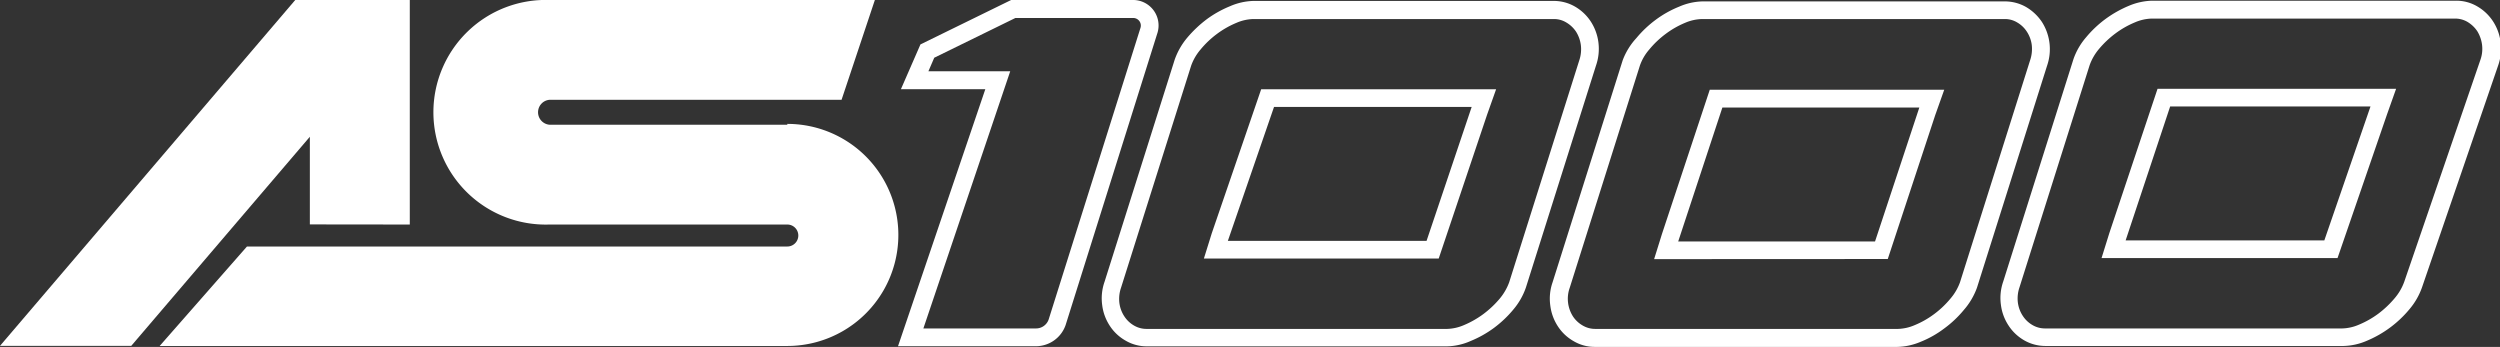
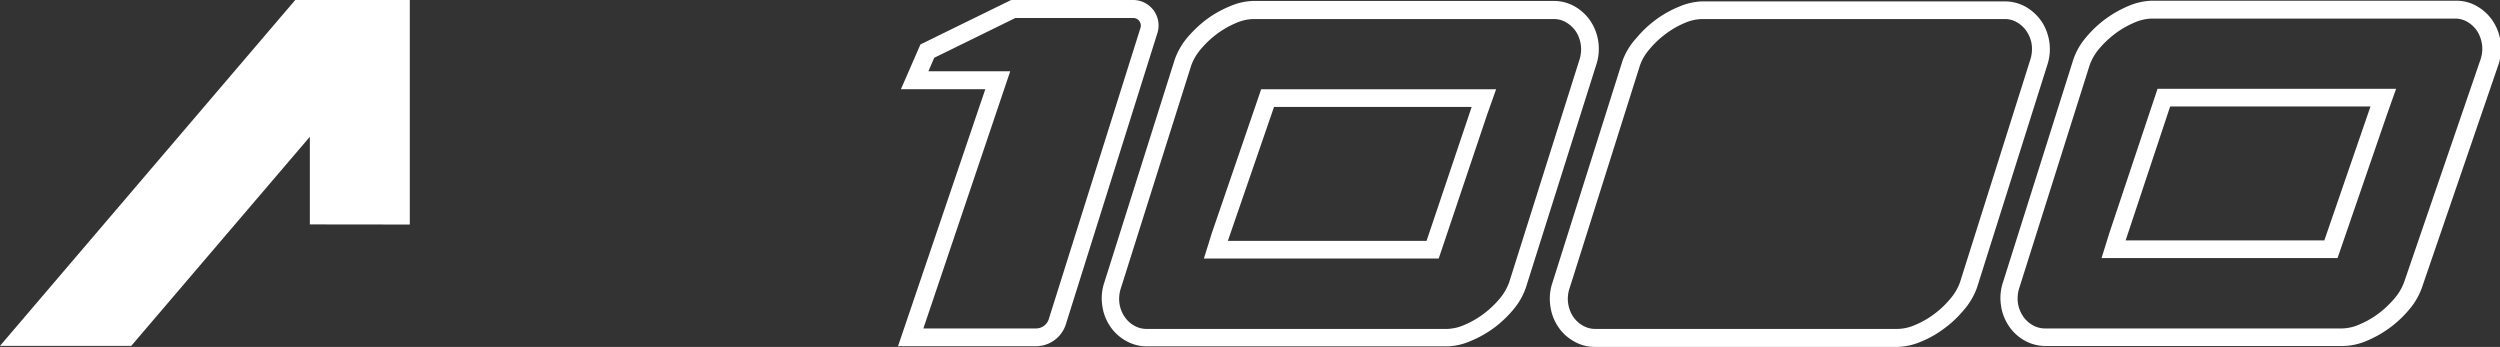
<svg xmlns="http://www.w3.org/2000/svg" id="acc72200-0f07-4972-9a72-7b1c7aea2ffc" data-name="Calque 1" viewBox="0 0 213.89 29.68">
  <rect x="0" y="0" width="213.89" height="29.68" fill="#333333" stroke="none" />
  <defs>
    <style>.b17df209-161c-462c-abed-ad098cb07509{fill:#fff;}</style>
  </defs>
  <polygon class="b17df209-161c-462c-abed-ad098cb07509" points="25.26 0 0 29.59 11.23 29.59 26.51 11.7 26.51 19.2 35.06 19.21 35.06 0 25.26 0" />
-   <path class="b17df209-161c-462c-abed-ad098cb07509" d="M67.36,10.67H47a1.07,1.07,0,0,1,0-2.13H72L74.85,0H47a9.61,9.61,0,1,0,0,19.21H67.36a.94.94,0,1,1,0,1.88H21.13L13.66,29.6l3.15,0H67.36a9.48,9.48,0,1,0,0-19" />
  <path class="b17df209-161c-462c-abed-ad098cb07509" d="M79,28.1l9.65,0a1.14,1.14,0,0,0,1.07-.77L97.57,2.4A.65.65,0,0,0,97,1.54H86.87l-6.94,3.4-.5,1.16h7ZM84.3,7.63H77.08l1.67-3.83L86.51,0H97A2.18,2.18,0,0,1,99,2.9L91.17,27.81a2.69,2.69,0,0,1-2.53,1.81l-11.81,0Z" />
  <path class="b17df209-161c-462c-abed-ad098cb07509" d="M105.05,20.61h17l3.86-11.46H109ZM103,22.12l.67-2.15L107.9,7.64H128l-.77,2.17-4.14,12.31Z" />
  <path class="b17df209-161c-462c-abed-ad098cb07509" d="M107.21,1.63a3.89,3.89,0,0,0-1.44.33,7.78,7.78,0,0,0-1.65.94,8,8,0,0,0-1.4,1.33,4.37,4.37,0,0,0-.81,1.39l-6,19a2.93,2.93,0,0,0-.14,1.3,2.7,2.7,0,0,0,.42,1.14,2.42,2.42,0,0,0,.83.79,2.1,2.1,0,0,0,1.07.29h25.73a3.89,3.89,0,0,0,1.44-.33,8,8,0,0,0,1.65-.94,8.35,8.35,0,0,0,1.4-1.32,4.72,4.72,0,0,0,.81-1.4l6-19a2.94,2.94,0,0,0,.13-1.3,2.83,2.83,0,0,0-.41-1.14,2.54,2.54,0,0,0-.84-.79,2,2,0,0,0-1.06-.29Zm-9.1,28a3.54,3.54,0,0,1-1.83-.5,3.88,3.88,0,0,1-1.34-1.27,4.14,4.14,0,0,1-.64-1.75,4.27,4.27,0,0,1,.2-2l6-19a6,6,0,0,1,1.08-1.89,10.29,10.29,0,0,1,1.66-1.57,9.23,9.23,0,0,1,2-1.12,5.34,5.34,0,0,1,2-.45h25.7a3.62,3.62,0,0,1,1.82.49,4,4,0,0,1,1.34,1.27,4.25,4.25,0,0,1,.65,1.76,4.35,4.35,0,0,1-.2,2l-6,19a5.86,5.86,0,0,1-1.08,1.89,9.52,9.52,0,0,1-1.66,1.57,9.3,9.3,0,0,1-2,1.12,5.21,5.21,0,0,1-2,.45Z" />
-   <path class="b17df209-161c-462c-abed-ad098cb07509" d="M143.58,20.66h16.84L164.21,9.2H147.36Zm-2.06,1.51.67-2.15,4.09-12.34h20.06l-.77,2.17-4.06,12.31Z" />
  <path class="b17df209-161c-462c-abed-ad098cb07509" d="M145.59,1.63a3.93,3.93,0,0,0-1.44.33,7.71,7.71,0,0,0-1.64.94,8,8,0,0,0-1.4,1.33,4.19,4.19,0,0,0-.81,1.39l-6,19a2.79,2.79,0,0,0-.14,1.3,2.83,2.83,0,0,0,.41,1.14,2.45,2.45,0,0,0,.84.79,2.1,2.1,0,0,0,1.07.29h25.91a3.89,3.89,0,0,0,1.44-.33,7.6,7.6,0,0,0,1.65-.94,7.92,7.92,0,0,0,1.39-1.32,4.45,4.45,0,0,0,.82-1.4l6-19a3,3,0,0,0,.14-1.3,2.7,2.7,0,0,0-.42-1.14,2.42,2.42,0,0,0-.83-.79,2,2,0,0,0-1.07-.29Zm-9.14,28.05a3.54,3.54,0,0,1-1.83-.5,3.88,3.88,0,0,1-1.34-1.27,4.14,4.14,0,0,1-.64-1.75,4.25,4.25,0,0,1,.19-2l6-19A5.78,5.78,0,0,1,140,3.26a9.52,9.52,0,0,1,1.66-1.57,9,9,0,0,1,2-1.12,5.29,5.29,0,0,1,2-.45h25.87a3.66,3.66,0,0,1,1.83.49,4.17,4.17,0,0,1,1.34,1.27,4.33,4.33,0,0,1,.44,3.74l-6,19A6,6,0,0,1,168,26.54a9.2,9.2,0,0,1-1.67,1.57,8.65,8.65,0,0,1-2,1.13,5.42,5.42,0,0,1-2,.44Z" />
  <path class="b17df209-161c-462c-abed-ad098cb07509" d="M181.86,20.57h17l3.95-11.46H185.67Zm-2.06,1.51.67-2.15L184.59,7.6H205l-.77,2.17-4.24,12.31Z" />
  <path class="b17df209-161c-462c-abed-ad098cb07509" d="M184.08,1.59a3.89,3.89,0,0,0-1.44.33,7.78,7.78,0,0,0-1.65.94,8.35,8.35,0,0,0-1.4,1.32,4.52,4.52,0,0,0-.81,1.4l-6,19a2.93,2.93,0,0,0-.14,1.3,2.7,2.7,0,0,0,.42,1.14,2.42,2.42,0,0,0,.83.79,2.1,2.1,0,0,0,1.07.29H200.4a3.84,3.84,0,0,0,1.44-.33,7.78,7.78,0,0,0,1.65-.94,8.41,8.41,0,0,0,1.4-1.33,4.49,4.49,0,0,0,.81-1.4l6.52-19a2.79,2.79,0,0,0,.13-1.3,2.94,2.94,0,0,0-.41-1.14,2.64,2.64,0,0,0-.84-.79A2.08,2.08,0,0,0,210,1.59ZM175,29.6a3.63,3.63,0,0,1-1.83-.49,3.91,3.91,0,0,1-1.34-1.28,4.14,4.14,0,0,1-.64-1.75,4.27,4.27,0,0,1,.2-2l6-19a5.74,5.74,0,0,1,1.08-1.88,9.52,9.52,0,0,1,1.66-1.57,9.73,9.73,0,0,1,2-1.13,5.47,5.47,0,0,1,2-.44h26a3.53,3.53,0,0,1,1.82.49,4,4,0,0,1,1.34,1.27,4.25,4.25,0,0,1,.65,1.76,4.35,4.35,0,0,1-.2,2l-6.52,19a5.92,5.92,0,0,1-1.08,1.88,9.48,9.48,0,0,1-3.63,2.69,5.3,5.3,0,0,1-2,.45Z" />
</svg>